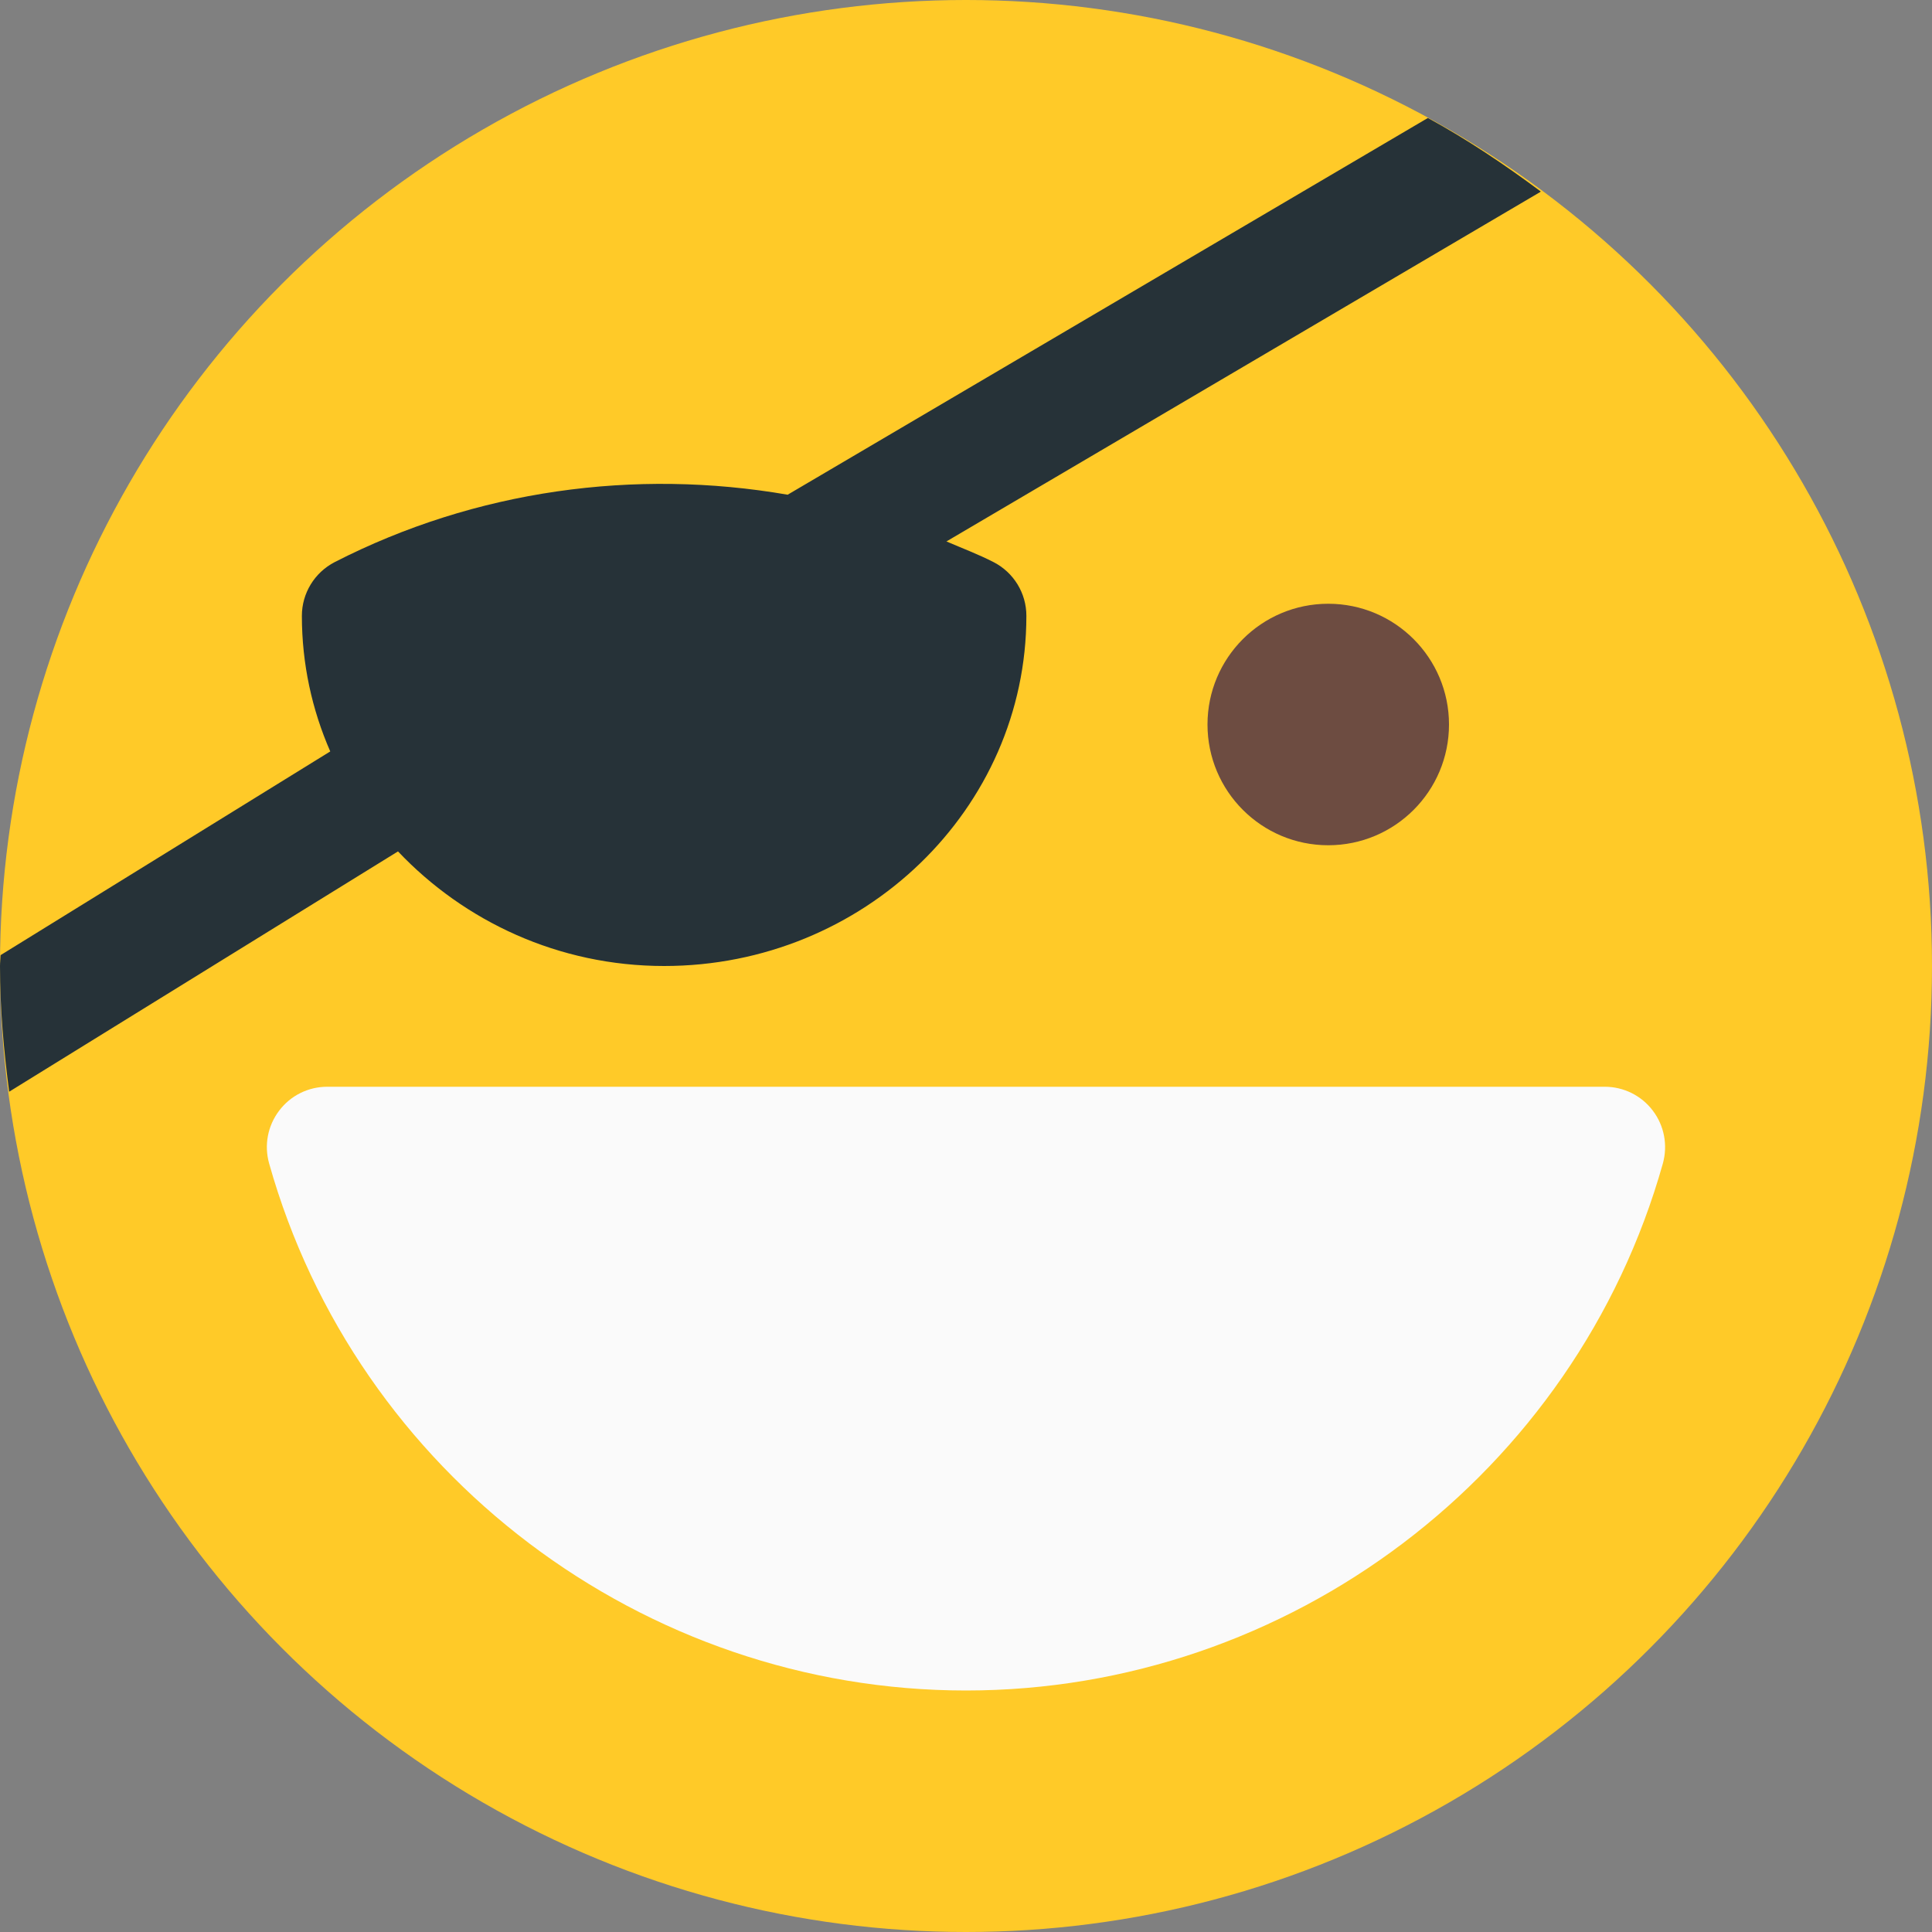
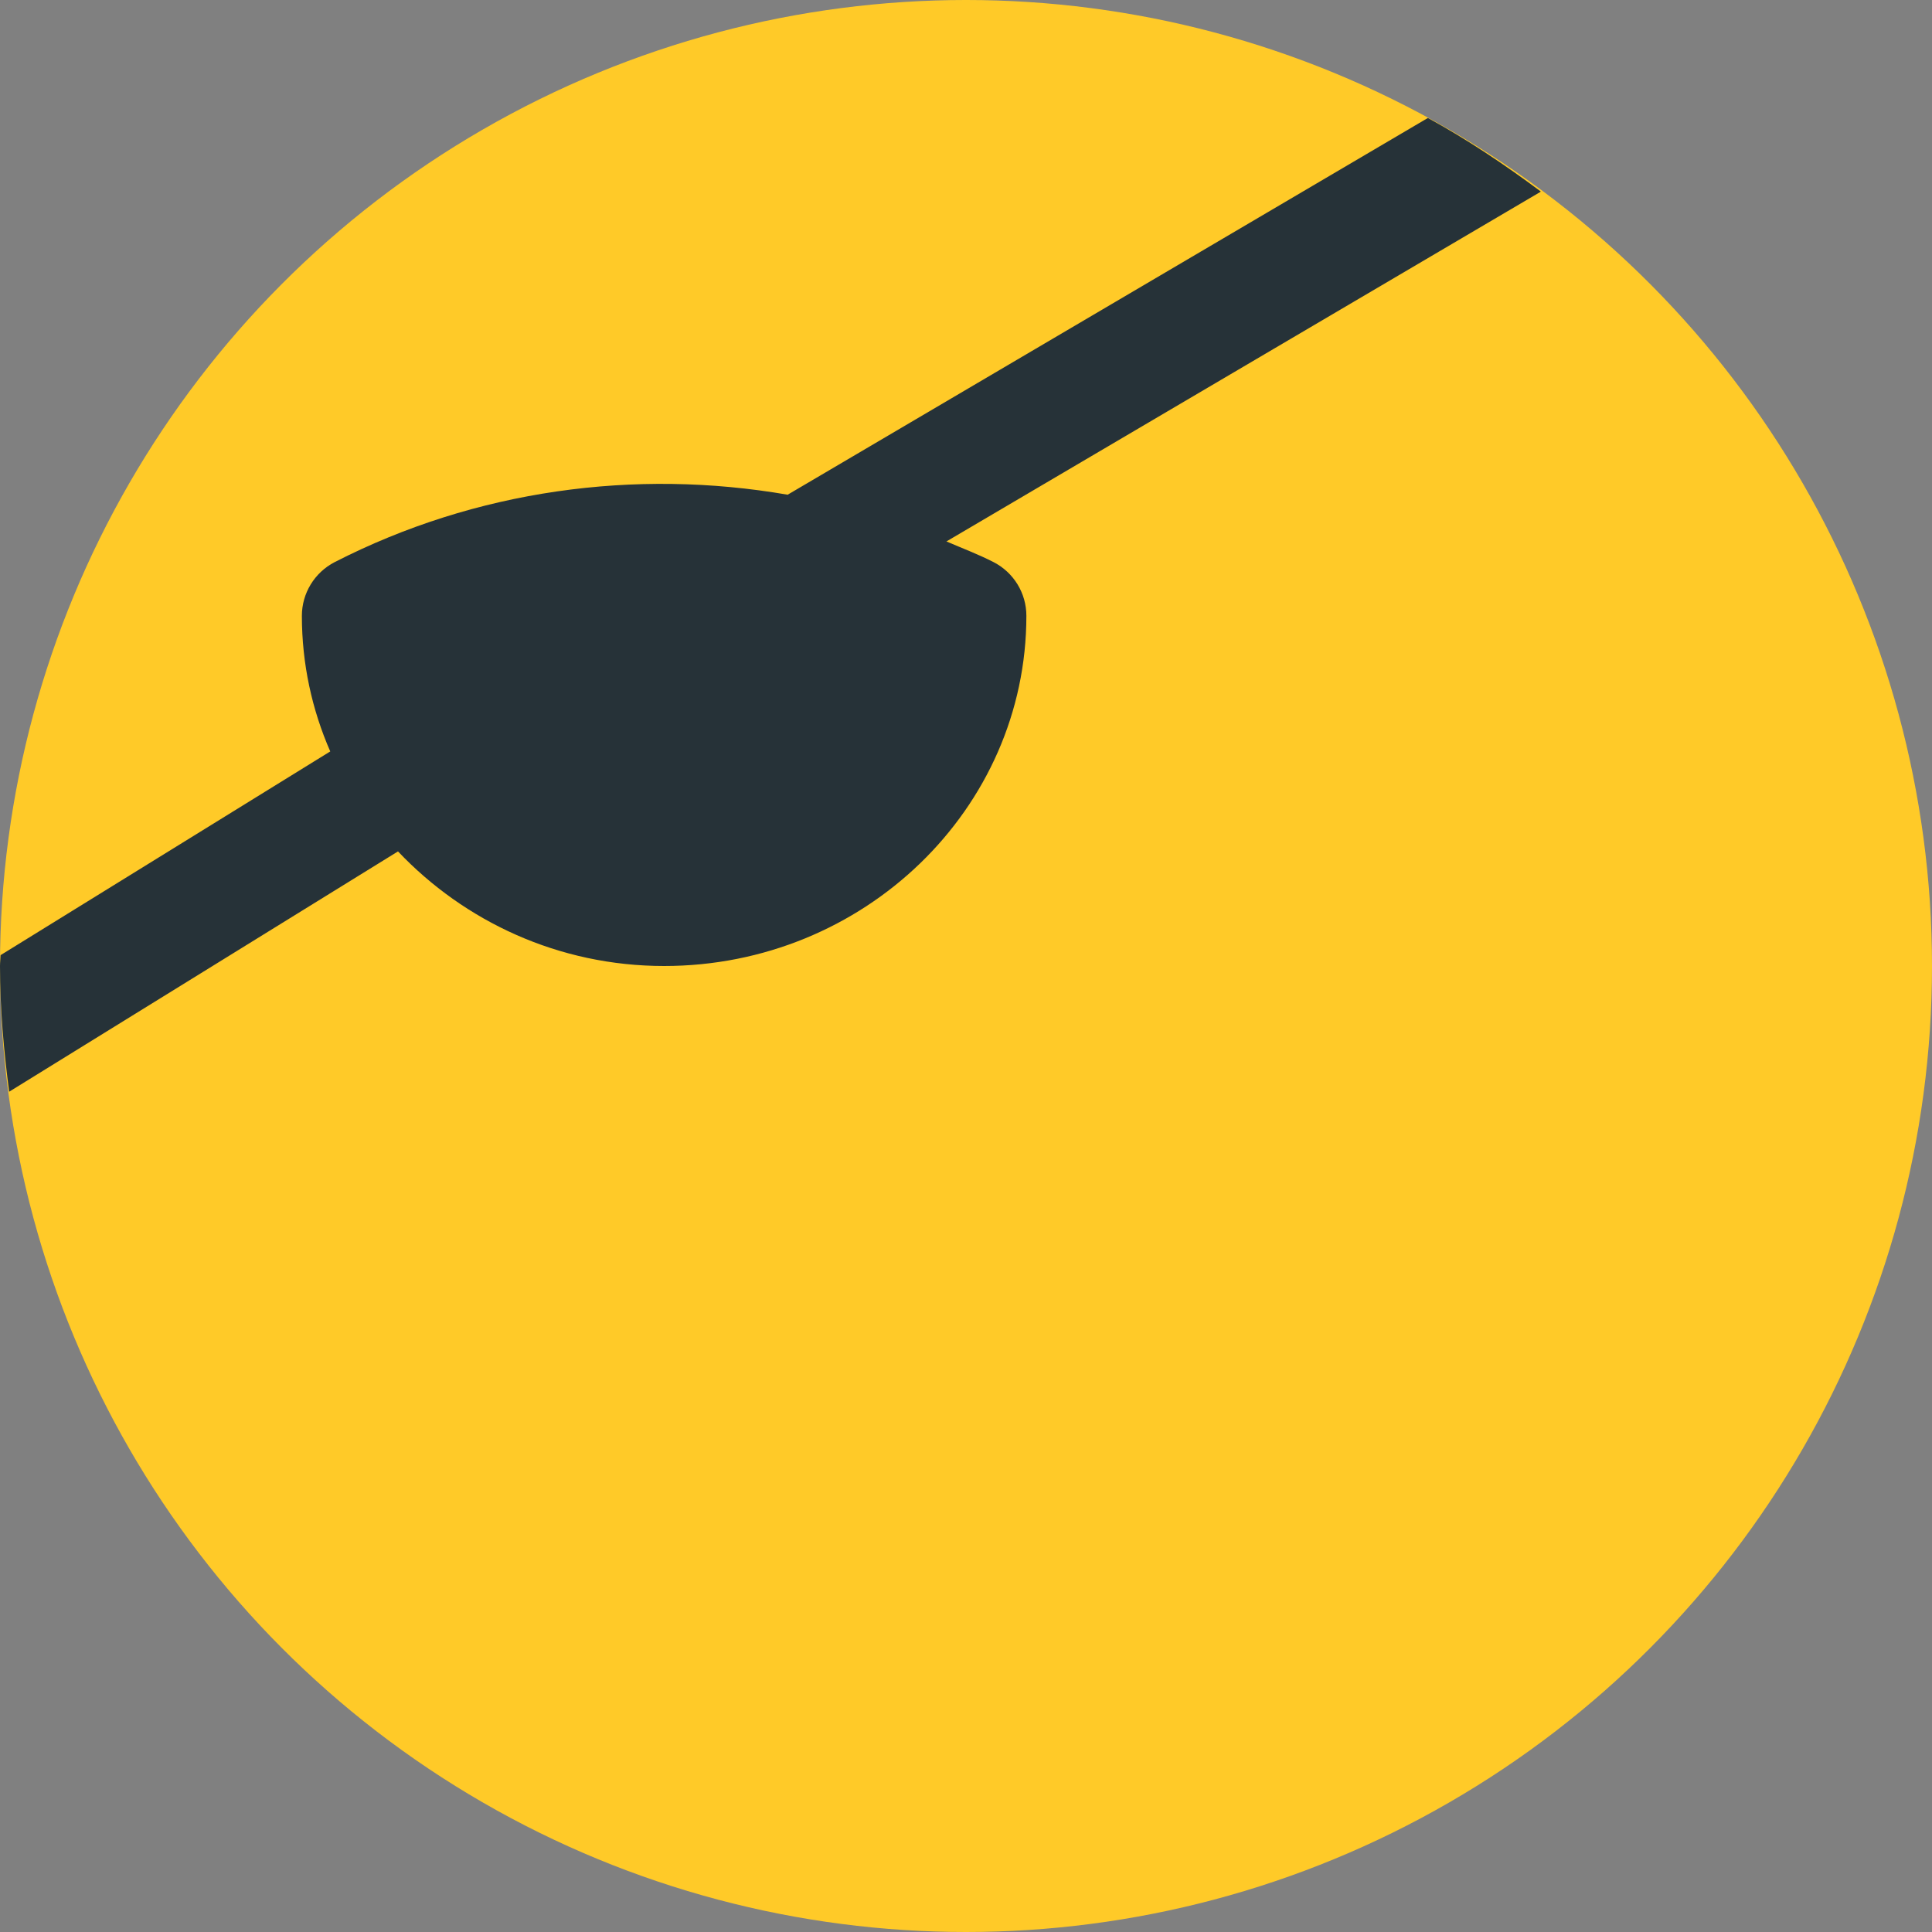
<svg xmlns="http://www.w3.org/2000/svg" version="1.1" id="Capa_1" x="0px" y="0px" viewBox="0 0 512 512" style="enable-background:new 0 0 512 512;" xml:space="preserve">
  <rect x="0" y="0" width="512" height="512" fill="#808080" stroke="none" />
  <circle style="fill:#FFCA28;" cx="256" cy="256" r="256" />
-   <path style="fill:#FAFAFA;" d="M438.016,294.336c-3.008-4-7.744-6.336-12.736-6.336H86.72c-5.024,0-9.728,2.336-12.736,6.336  c-3.04,4-4.032,9.152-2.656,14.016C94.464,390.56,170.4,448,256,448s161.536-57.44,184.672-139.648  C442.016,303.488,441.056,298.336,438.016,294.336z" />
-   <circle style="fill:#6D4C41;" cx="352" cy="192" r="32" />
  <path style="fill:#263238;" d="M408.32,50.752c-9.536-7.104-19.424-13.76-29.92-19.488l-169.664,99.84  c-40.48-7.008-82.72-1.248-120.032,17.856C83.36,151.712,80,157.216,80,163.2c0,12.736,2.688,24.896,7.52,35.936L0.16,253.12  C0.128,254.08,0,255.008,0,256c0,11.328,0.992,22.4,2.432,33.312l103.04-63.68C123.04,244.16,148.032,256,176,256  c52.928,0,96-41.632,96-92.8c0-6.016-3.36-11.488-8.704-14.24c-4.064-2.08-8.32-3.68-12.48-5.472l157.312-92.576  C408.192,50.88,408.256,50.784,408.32,50.752z" />
  <g>
</g>
  <g>
</g>
  <g>
</g>
  <g>
</g>
  <g>
</g>
  <g>
</g>
  <g>
</g>
  <g>
</g>
  <g>
</g>
  <g>
</g>
  <g>
</g>
  <g>
</g>
  <g>
</g>
  <g>
</g>
  <g>
</g>
</svg>